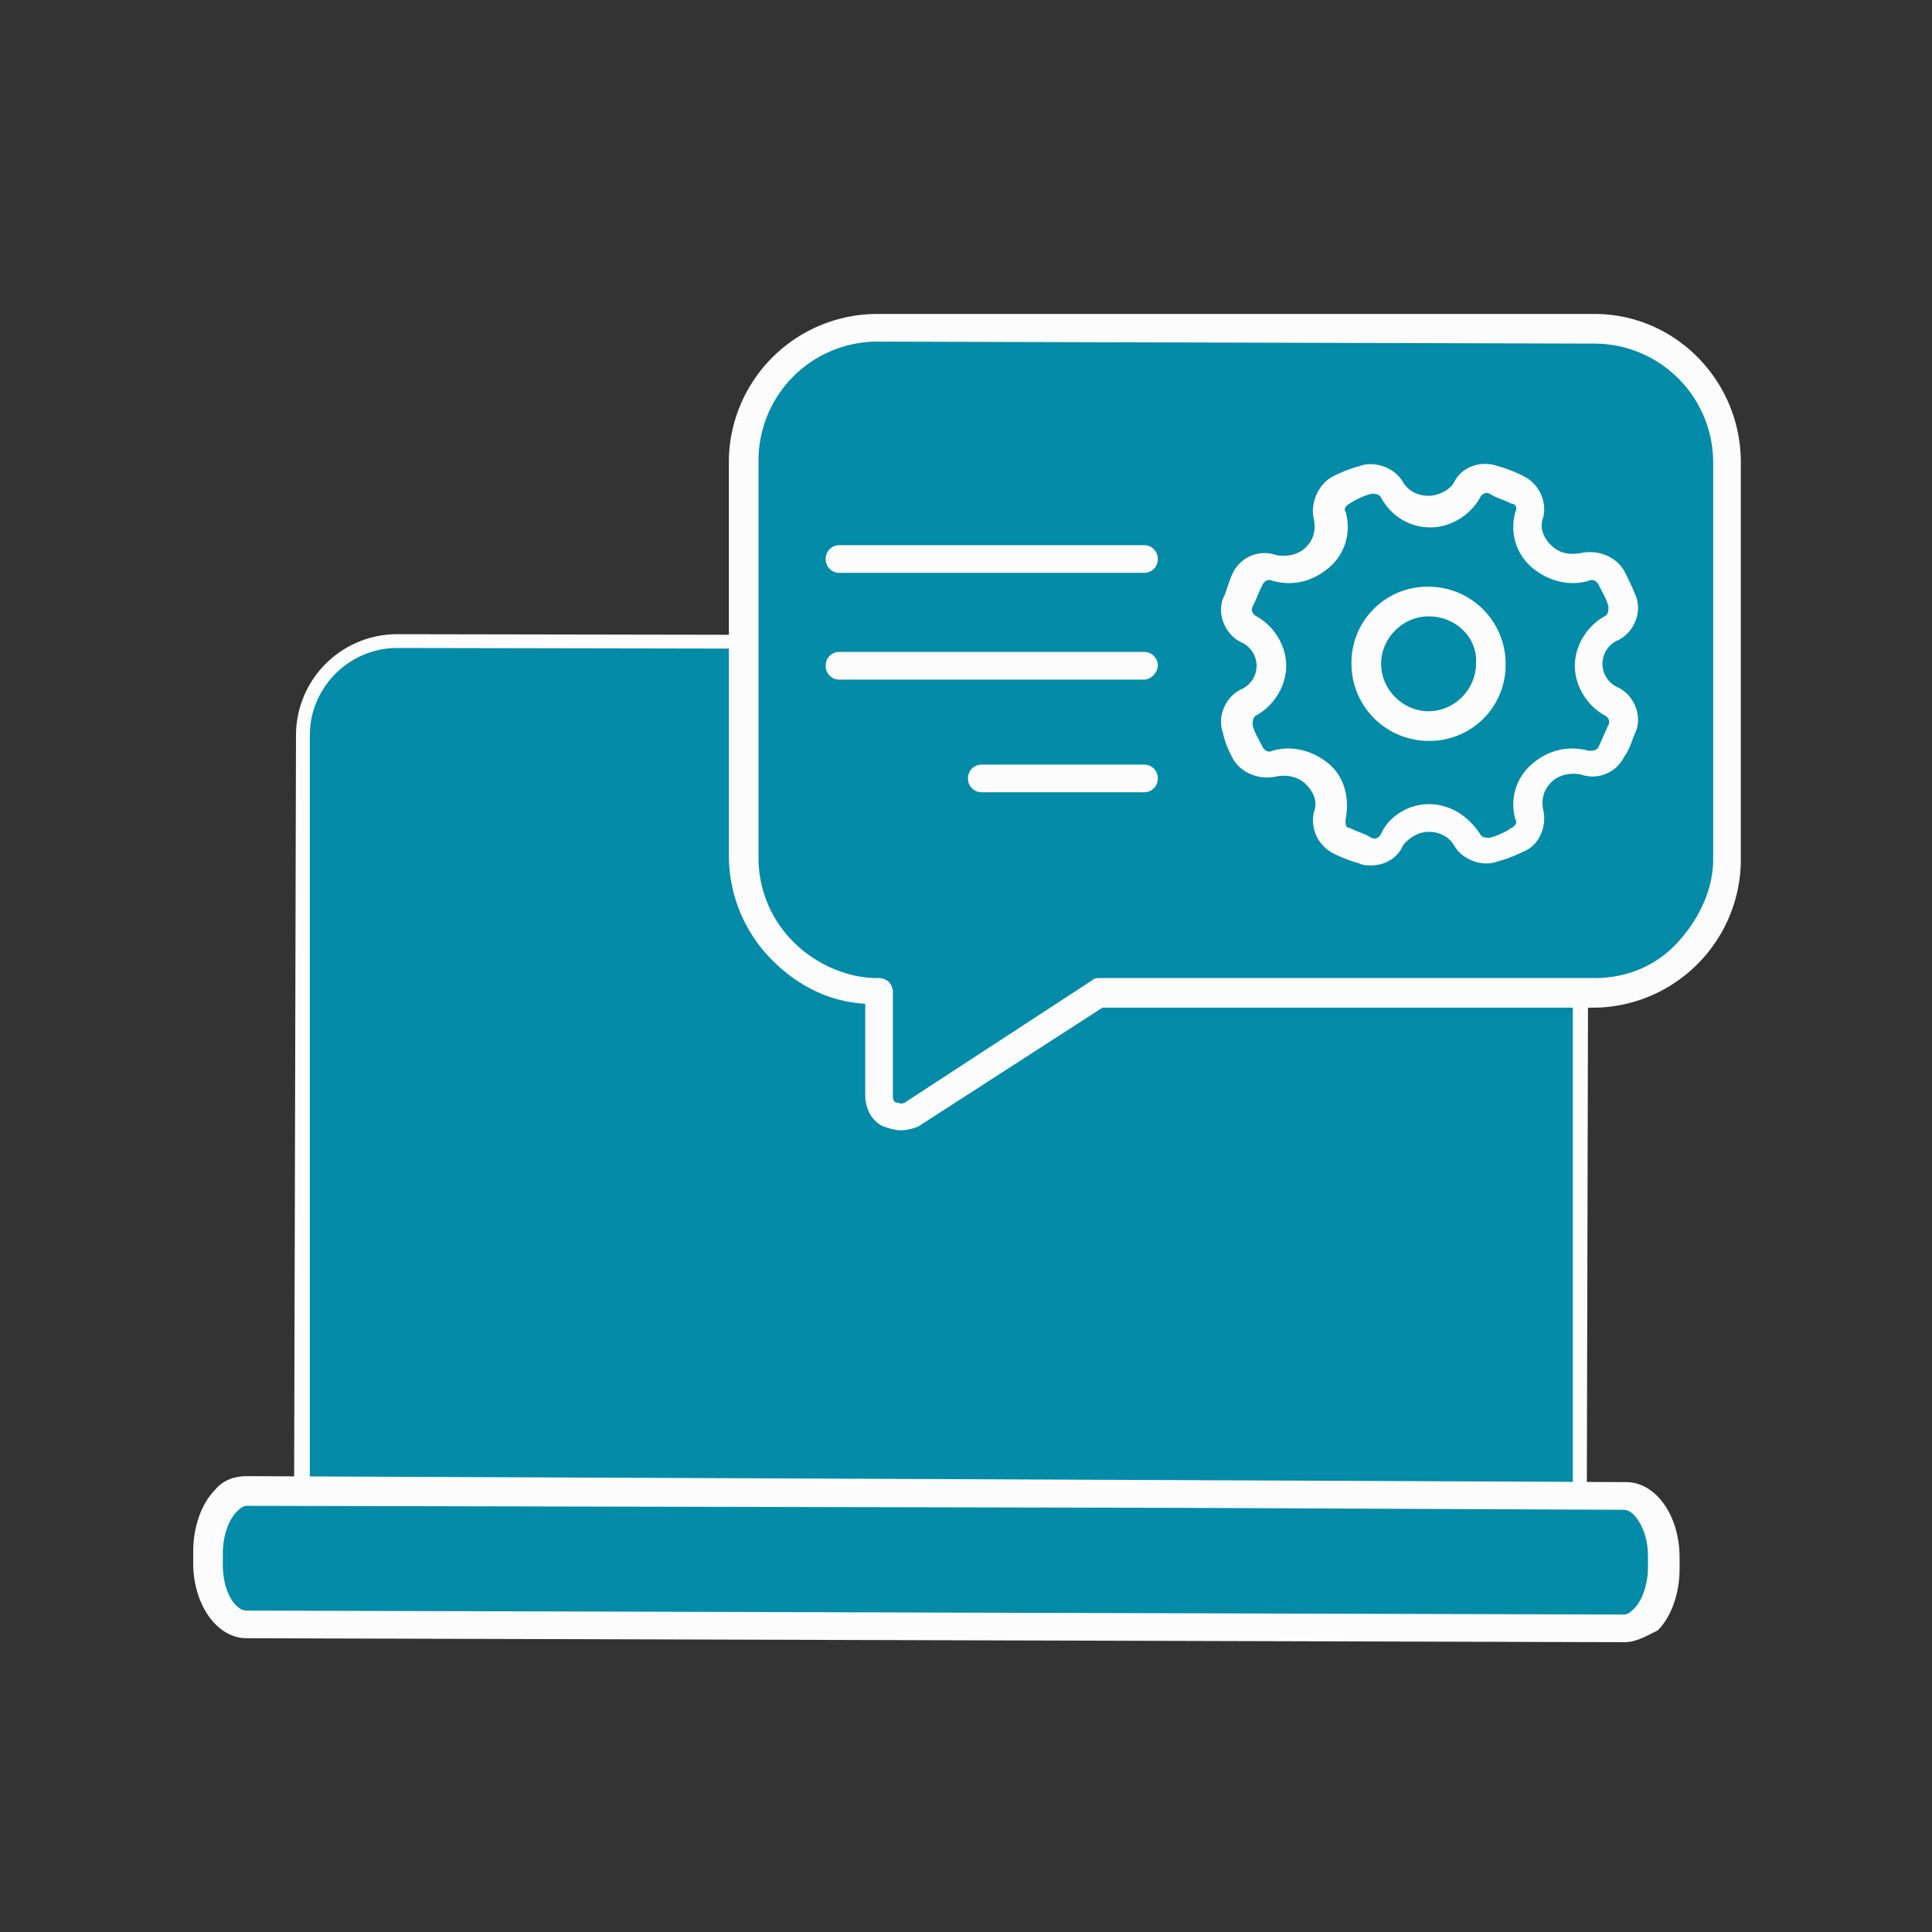
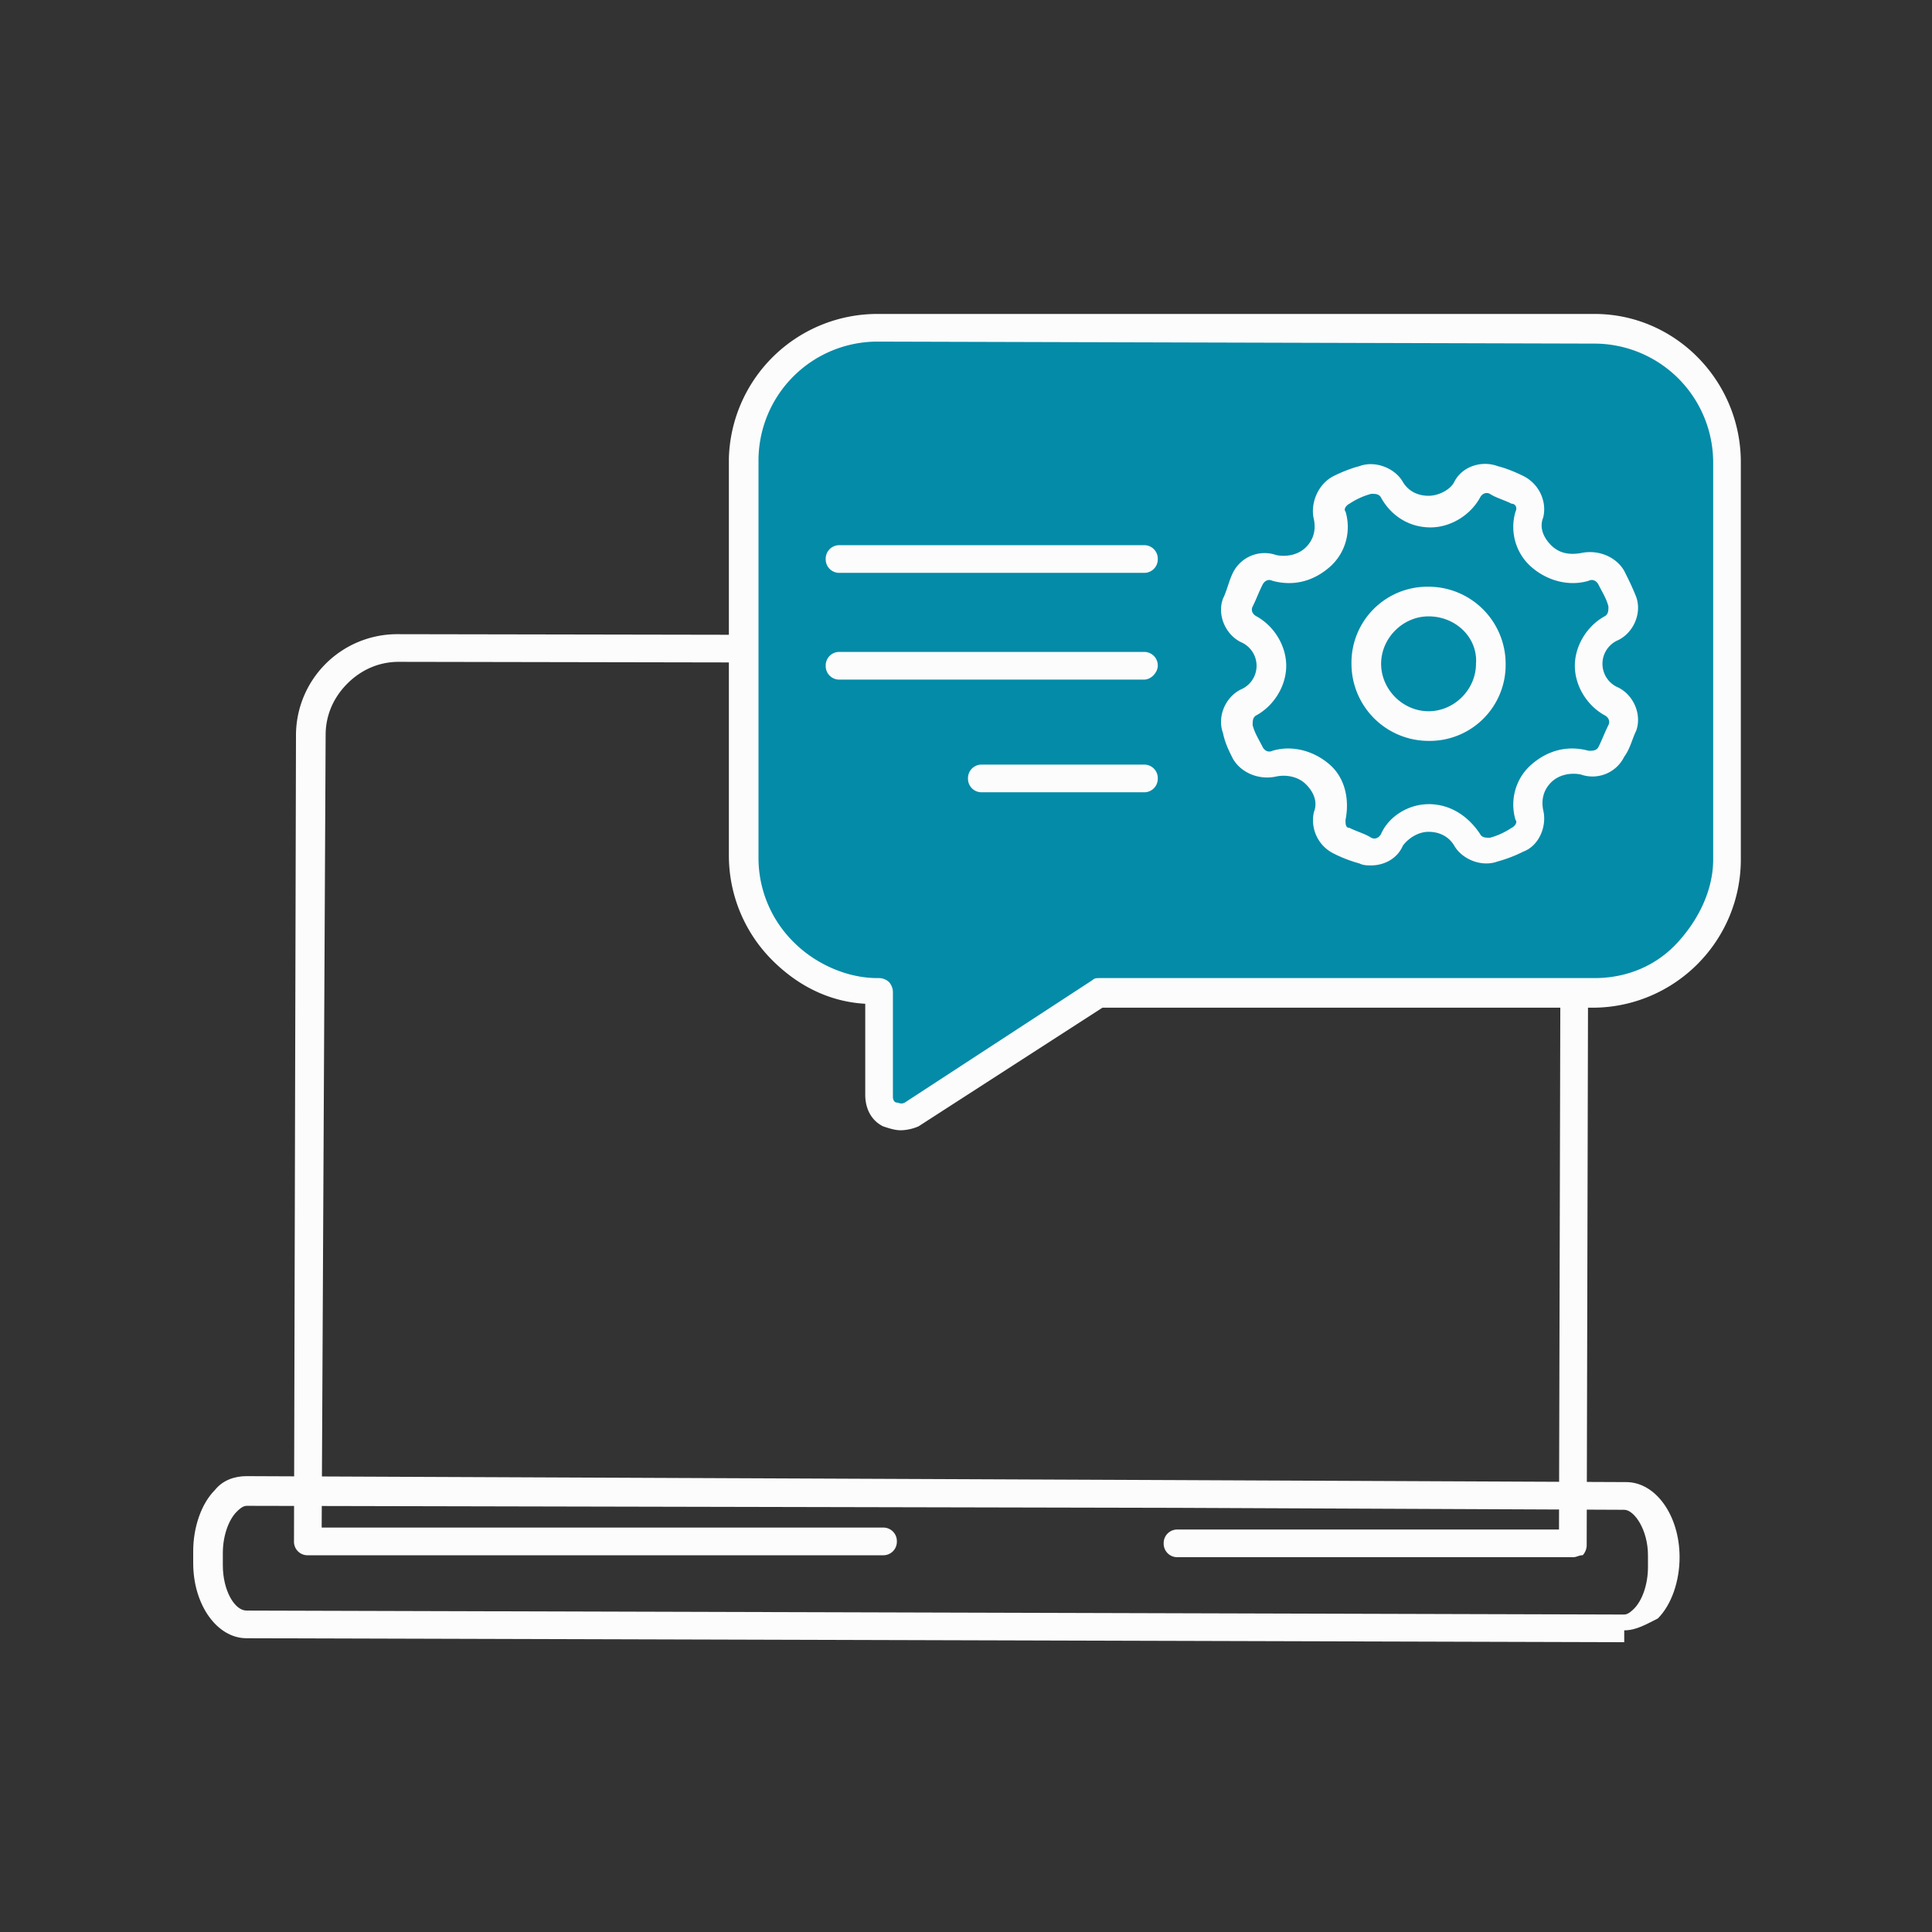
<svg xmlns="http://www.w3.org/2000/svg" width="60" height="60" fill="none" viewBox="0 0 60 60">
  <rect x="0" y="0" width="60" height="60" fill="#333333" stroke="none" />
  <path fill="#fcfcfc" d="M48.846 48.36H36.569a.42.42 0 0 1-.43-.43.42.42 0 0 1 .43-.429h11.847l.062-24.615c0-1.227-1.044-2.271-2.272-2.271l-33.822-.061c-.614 0-1.166.245-1.596.675s-.675.982-.675 1.596L9.99 47.44h17.433a.42.42 0 0 1 .43.43.42.42 0 0 1-.43.43H9.56a.42.42 0 0 1-.43-.43l.062-25.045a3.144 3.144 0 0 1 3.13-3.13l33.823.06c1.719 0 3.192 1.412 3.192 3.193l-.061 25.044a.469.469 0 0 1-.123.307c-.123 0-.184.062-.307.062z" />
-   <path fill="#048ba8" d="M50.442 46.458h-1.596V22.886c0-1.473-1.228-2.7-2.7-2.7l-33.823-.062c-1.474 0-2.701 1.228-2.701 2.7v23.572H7.719c-.675 0-1.228.86-1.228 1.842v.368c0 1.044.553 1.903 1.228 1.903l42.784.123c.676 0 1.228-.86 1.228-1.903v-.368c-.061-1.044-.614-1.903-1.289-1.903z" />
-   <path fill="#fcfcfc" d="m50.442 51-42.785-.123c-.92 0-1.657-1.043-1.657-2.332v-.369c0-.736.246-1.473.675-1.903.246-.307.614-.43.982-.43l28.912.123 13.934.062c.921 0 1.658 1.043 1.658 2.333v.368c0 .736-.246 1.473-.676 1.903-.368.184-.675.368-1.043.368zM7.657 46.765c-.122 0-.245.122-.307.184-.245.245-.43.736-.43 1.289v.368c0 .798.37 1.412.737 1.412l42.785.123c.123 0 .246-.123.307-.184.245-.246.43-.737.43-1.29V48.3c0-.798-.43-1.412-.737-1.412l-13.934-.061z" />
+   <path fill="#fcfcfc" d="m50.442 51-42.785-.123c-.92 0-1.657-1.043-1.657-2.332v-.369c0-.736.246-1.473.675-1.903.246-.307.614-.43.982-.43l28.912.123 13.934.062c.921 0 1.658 1.043 1.658 2.333c0 .736-.246 1.473-.676 1.903-.368.184-.675.368-1.043.368zM7.657 46.765c-.122 0-.245.122-.307.184-.245.245-.43.736-.43 1.289v.368c0 .798.37 1.412.737 1.412l42.785.123c.123 0 .246-.123.307-.184.245-.246.43-.737.43-1.29V48.3c0-.798-.43-1.412-.737-1.412l-13.934-.061z" />
  <path fill="#048ba8" d="M49.521 10.18H27.24a4.113 4.113 0 0 0-4.113 4.112v12.339a4.113 4.113 0 0 0 4.113 4.112h.061v3.254c0 .552.614.859 1.044.552l5.831-3.806h15.346a4.113 4.113 0 0 0 4.113-4.112V14.292c.061-2.21-1.841-4.112-4.113-4.112z" />
  <g fill="#fcfcfc">
    <path d="M27.976 35.102c-.185 0-.369-.062-.553-.123-.368-.184-.552-.553-.552-.982v-2.824c-1.105-.061-2.087-.552-2.885-1.35a4.599 4.599 0 0 1-1.35-3.254V14.231a4.613 4.613 0 0 1 4.603-4.481H49.52c2.517 0 4.543 2.087 4.543 4.604v12.338c0 1.228-.491 2.394-1.35 3.253s-2.026 1.35-3.254 1.35H34.237l-5.71 3.684a1.465 1.465 0 0 1-.551.123zm-.737-24.493a3.694 3.694 0 0 0-3.683 3.683v12.339a3.67 3.67 0 0 0 1.105 2.64c.675.674 1.657 1.104 2.578 1.104h.061c.123 0 .246.061.307.123s.123.184.123.307v3.253c0 .123.061.184.123.184s.122.062.245 0l5.832-3.806c.061-.061.122-.061.245-.061h15.346c.982 0 1.903-.368 2.578-1.105.676-.737 1.105-1.657 1.105-2.578V14.354a3.694 3.694 0 0 0-3.683-3.683z" />
    <path d="M35.526 17.791h-9.453a.42.42 0 0 1-.43-.43.42.42 0 0 1 .43-.43h9.453a.42.42 0 0 1 .43.43.42.42 0 0 1-.43.43zm0 3.315h-9.453a.42.42 0 0 1-.43-.43.42.42 0 0 1 .43-.43h9.453a.42.42 0 0 1 .43.43c0 .185-.185.43-.43.43zm0 3.499h-5.034a.42.42 0 0 1-.43-.43.42.42 0 0 1 .43-.43h5.034a.42.42 0 0 1 .43.43.42.42 0 0 1-.43.43zm7.059 2.271c-.123 0-.246 0-.368-.061a4.258 4.258 0 0 1-.798-.307 1.153 1.153 0 0 1-.614-1.29c.122-.306 0-.613-.246-.859-.245-.245-.614-.307-.92-.245-.553.123-1.106-.123-1.351-.553-.123-.245-.246-.49-.307-.798-.184-.49.061-1.104.552-1.35a.798.798 0 0 0 0-1.473c-.49-.246-.736-.86-.552-1.35.123-.246.184-.553.307-.799a1.096 1.096 0 0 1 1.35-.552c.307.061.676 0 .921-.246.246-.245.307-.552.246-.86-.123-.49.122-1.104.614-1.35.245-.122.552-.245.798-.306.49-.185 1.105.06 1.35.49.184.308.491.43.798.43s.675-.184.798-.43c.246-.49.86-.675 1.35-.49.246.06.553.184.798.307.492.245.737.798.614 1.289-.122.306 0 .613.246.859s.552.307.92.245c.553-.122 1.106.123 1.351.553.123.245.246.491.368.798.185.491-.061 1.105-.552 1.35a.798.798 0 0 0 0 1.474c.49.245.737.859.552 1.35-.122.246-.184.552-.368.798a1.096 1.096 0 0 1-1.35.552c-.307-.061-.676 0-.921.246-.246.246-.307.552-.246.86.123.49-.122 1.104-.614 1.288a4.258 4.258 0 0 1-.798.307c-.49.185-1.104-.061-1.35-.49-.184-.308-.491-.43-.798-.43s-.614.184-.798.43c-.184.429-.614.613-.982.613zm1.78-1.903c.675 0 1.228.369 1.596.921.061.123.184.123.307.123.245-.062.491-.184.675-.307.123-.062.184-.184.123-.246-.184-.614 0-1.289.491-1.718.491-.43 1.105-.614 1.78-.43.123 0 .246 0 .307-.123.123-.246.184-.43.307-.675.061-.123 0-.246-.123-.307-.552-.307-.92-.92-.92-1.535 0-.613.368-1.227.92-1.534.123-.062.123-.184.123-.307-.062-.246-.184-.43-.307-.675-.061-.123-.184-.185-.307-.123-.614.184-1.289 0-1.78-.43-.491-.43-.675-1.105-.491-1.719.061-.122 0-.245-.123-.245-.245-.123-.491-.184-.675-.307-.123-.062-.246 0-.307.123-.307.552-.92.92-1.535.92-.675 0-1.227-.368-1.534-.92-.062-.123-.184-.123-.307-.123a2.271 2.271 0 0 0-.675.307c-.123.061-.184.184-.123.245.184.614 0 1.29-.491 1.72s-1.105.613-1.78.429c-.123-.062-.246 0-.307.123-.123.245-.184.43-.307.675-.062.123 0 .245.123.307.552.307.92.92.92 1.534s-.368 1.228-.92 1.535c-.123.061-.123.184-.123.307.061.245.184.43.307.675.061.123.184.184.307.123.614-.184 1.289 0 1.78.43s.614 1.104.49 1.718c0 .123 0 .246.124.246.245.123.49.184.675.307.123.061.245 0 .307-.123.245-.552.86-.92 1.473-.92z" />
    <path d="M44.365 23.009a2.397 2.397 0 0 1-2.394-2.394 2.359 2.359 0 0 1 2.394-2.394 2.397 2.397 0 0 1 2.394 2.394 2.359 2.359 0 0 1-2.394 2.394zm0-3.867c-.798 0-1.473.675-1.473 1.473s.675 1.473 1.473 1.473 1.473-.675 1.473-1.473c.062-.798-.614-1.473-1.473-1.473z" />
  </g>
</svg>